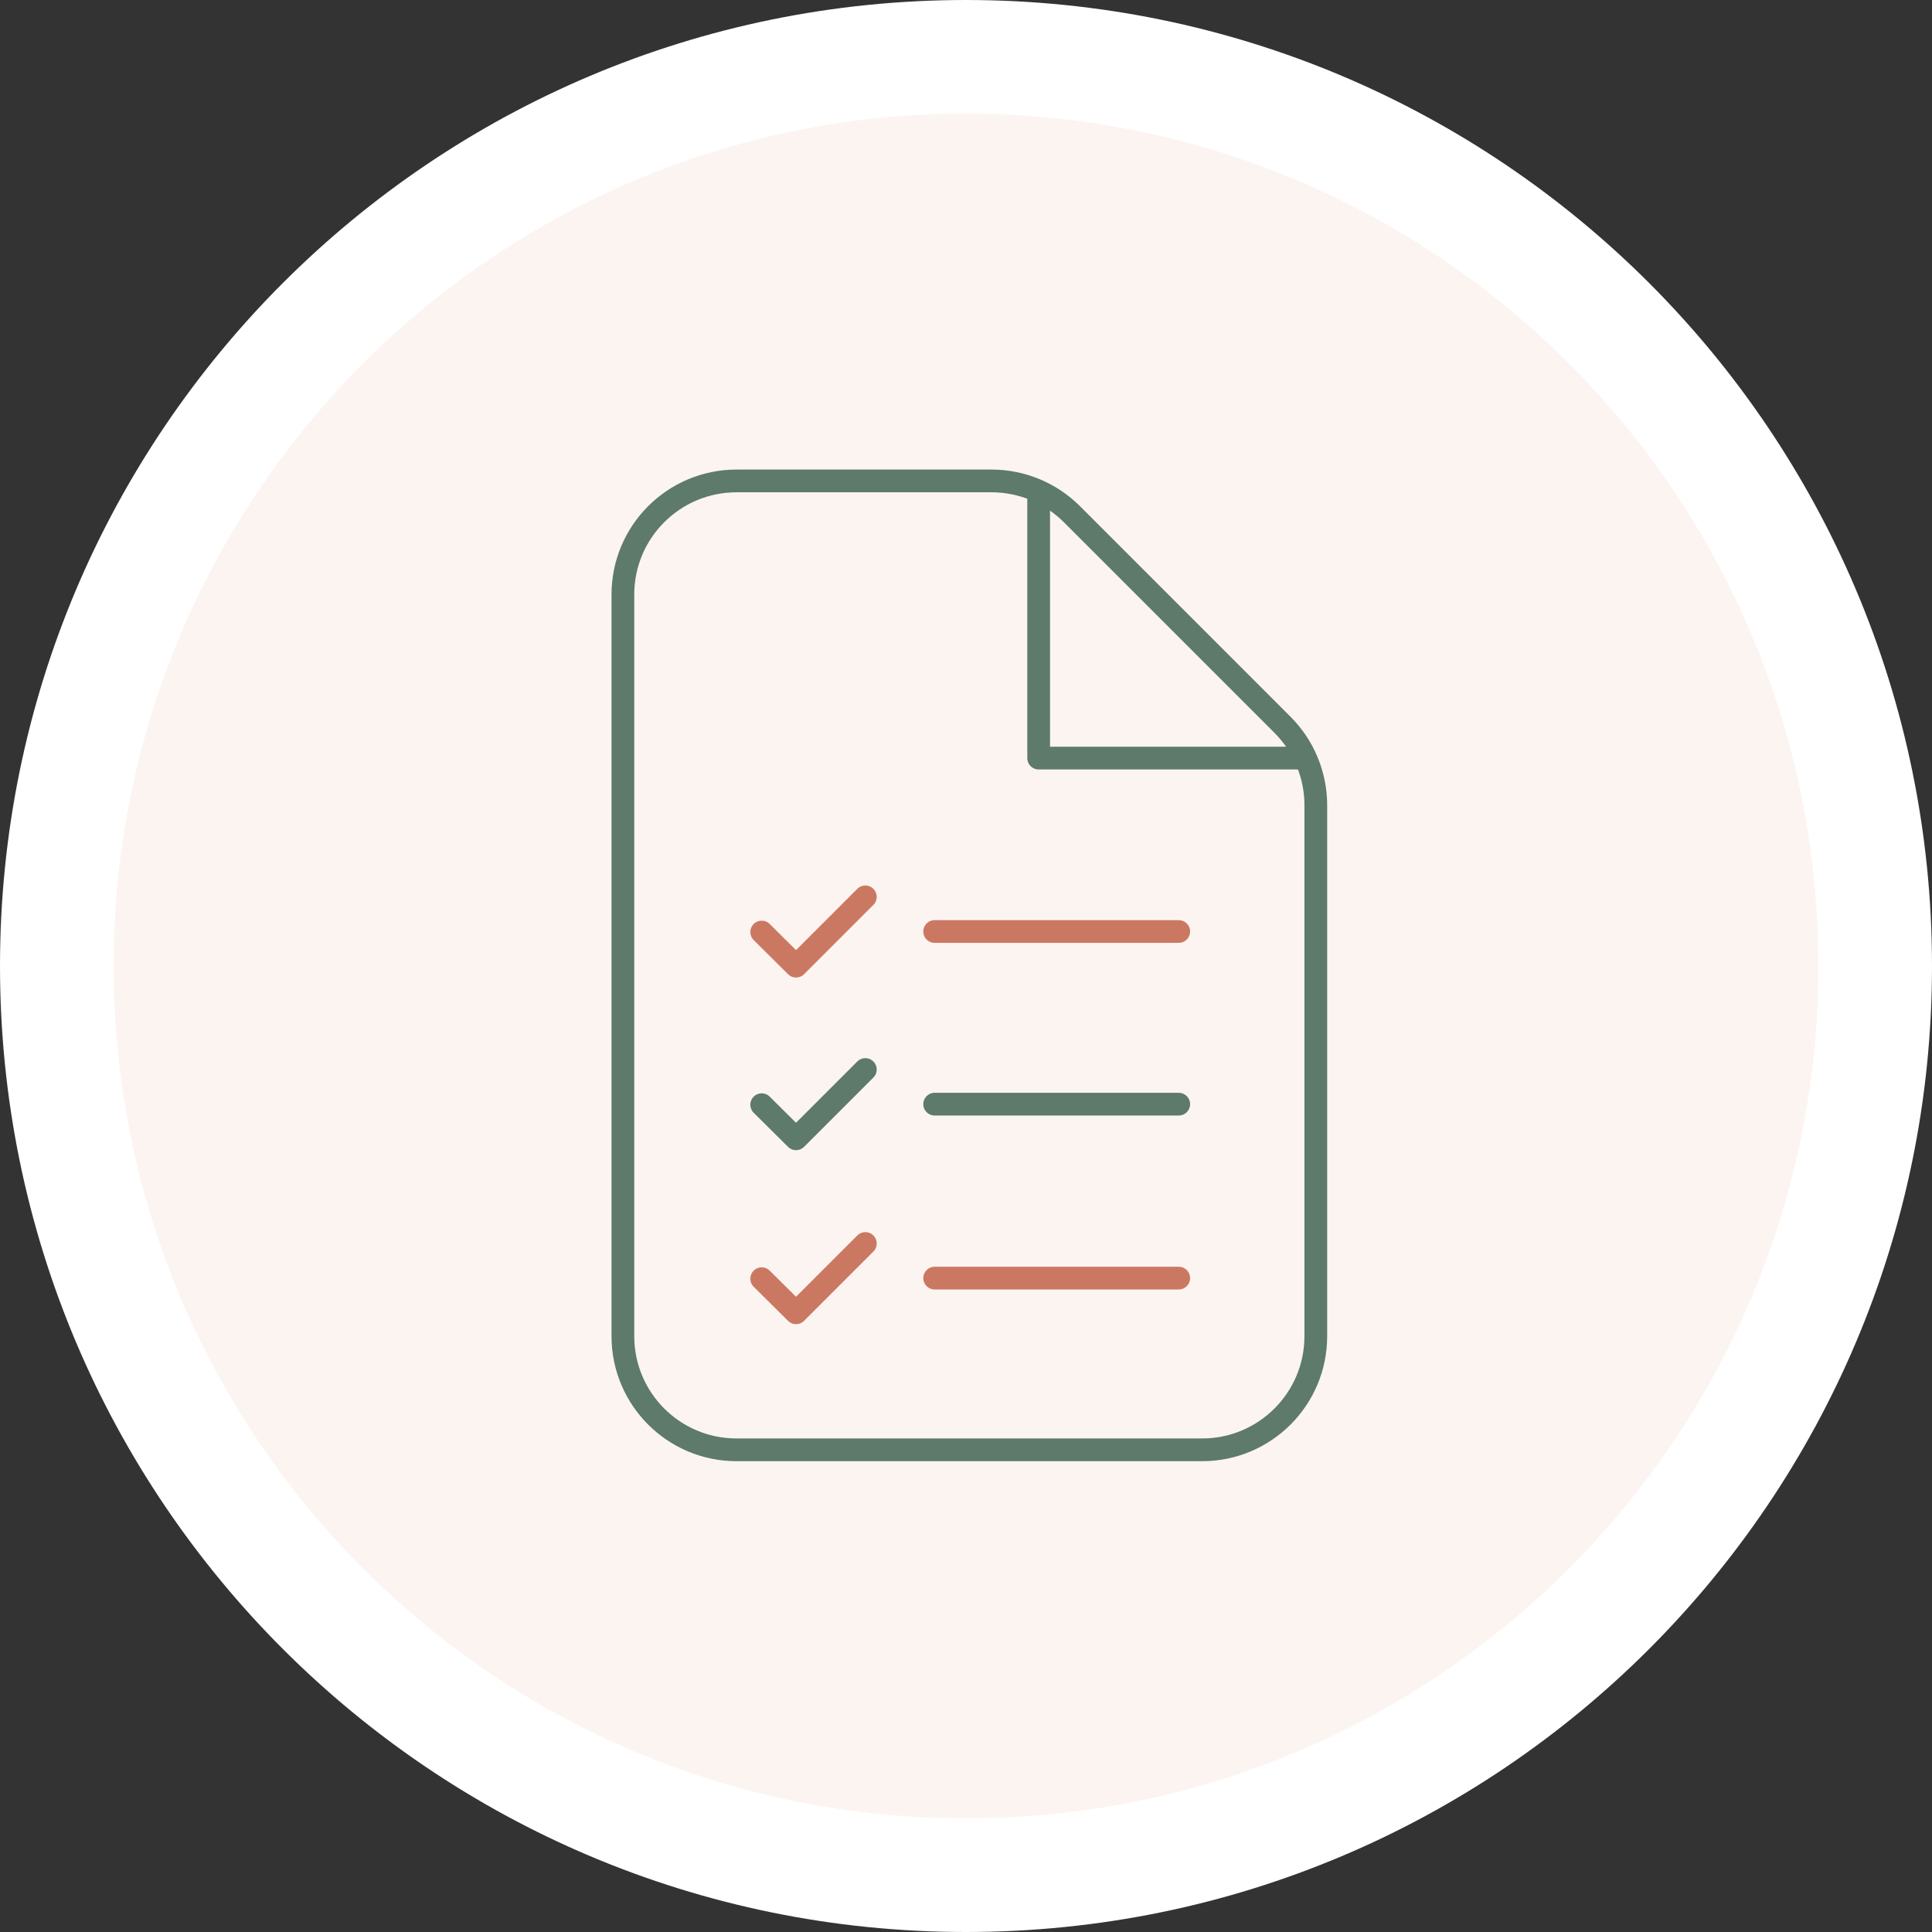
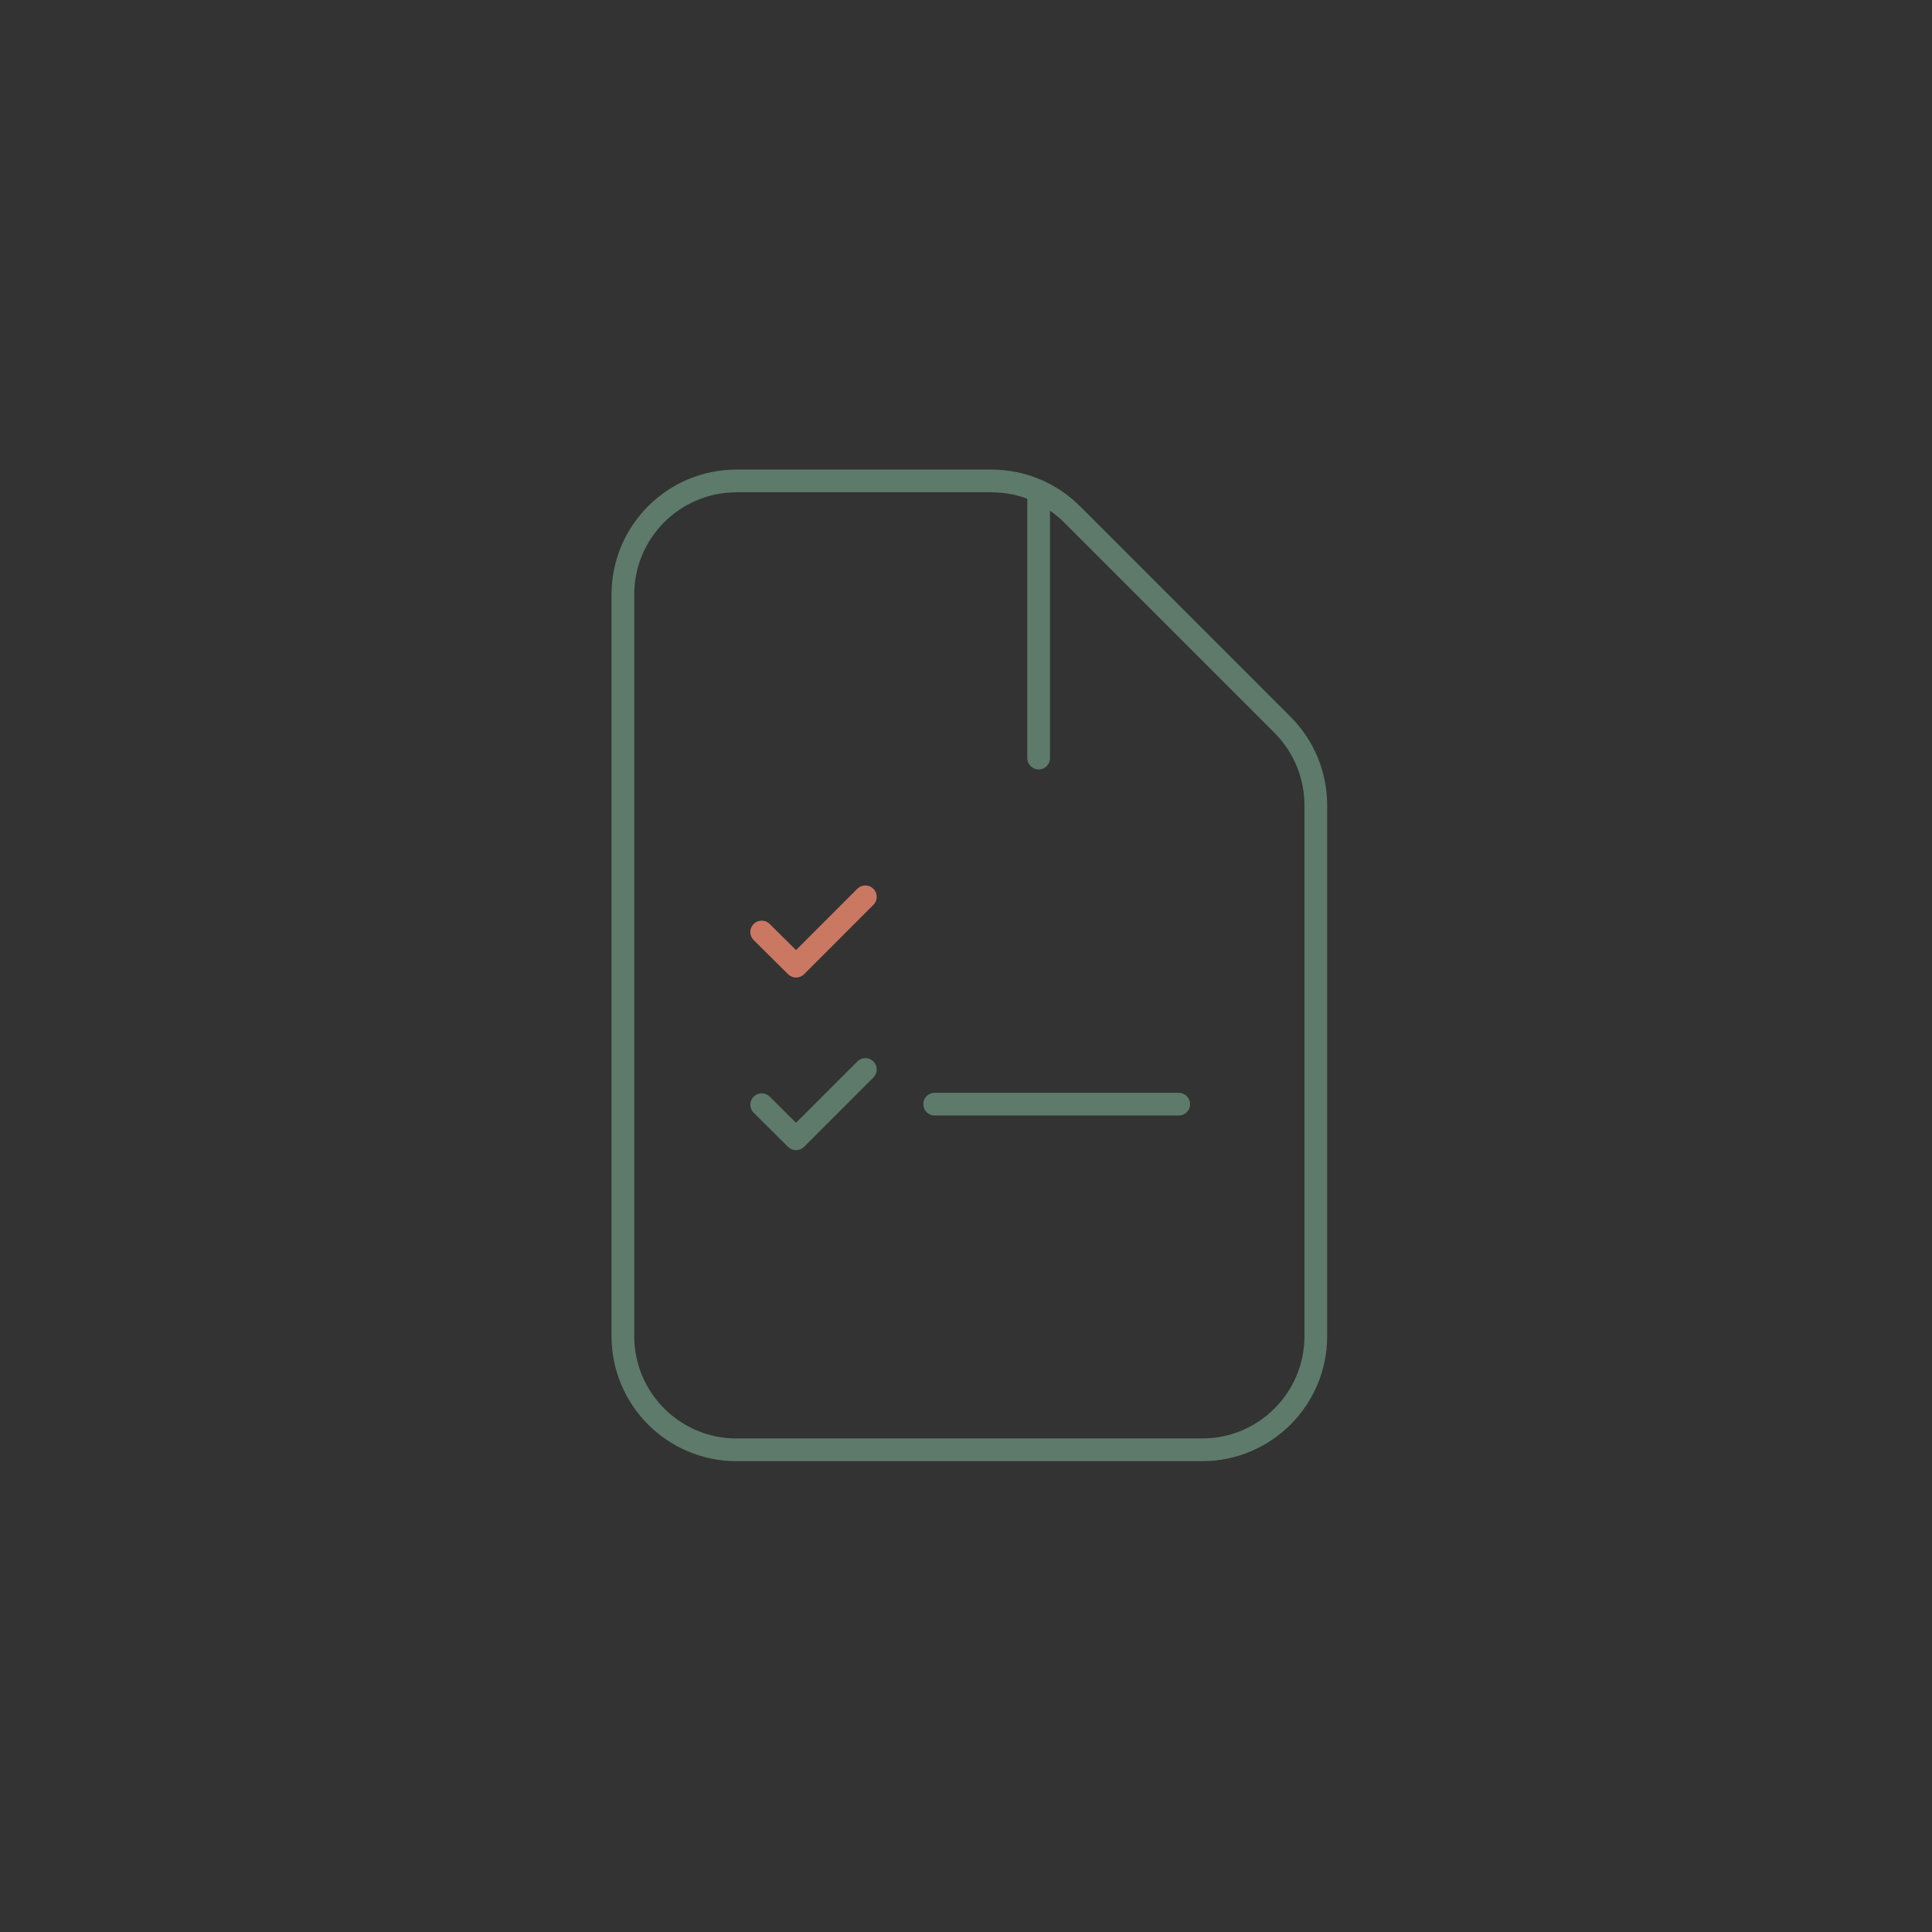
<svg xmlns="http://www.w3.org/2000/svg" width="170" height="170" viewBox="0 0 170 170" fill="none">
  <rect x="0" y="0" width="170" height="170" fill="#333333" stroke="none" />
-   <path d="M5 85C5 40.817 40.817 5 85 5C129.183 5 165 40.817 165 85C165 129.183 129.183 165 85 165C40.817 165 5 129.183 5 85Z" fill="#FCF4F0" />
-   <path d="M5 85C5 40.817 40.817 5 85 5C129.183 5 165 40.817 165 85C165 129.183 129.183 165 85 165C40.817 165 5 129.183 5 85Z" stroke="white" stroke-width="10" />
  <mask id="mask0_67_1800" style="mask-type:luminance" maskUnits="userSpaceOnUse" x="23" y="23" width="124" height="124">
    <path d="M146.698 23.596H23.891V146.403H146.698V23.596Z" fill="white" />
  </mask>
  <g mask="url(#mask0_67_1800)">
    <mask id="mask1_67_1800" style="mask-type:luminance" maskUnits="userSpaceOnUse" x="36" y="35" width="99" height="100">
      <path d="M36.172 35.877H134.417V134.123H36.172V35.877Z" fill="white" />
    </mask>
    <g mask="url(#mask1_67_1800)">
      <mask id="mask2_67_1800" style="mask-type:luminance" maskUnits="userSpaceOnUse" x="36" y="35" width="99" height="100">
        <path d="M36.172 35.877H134.417V134.123H36.172V35.877Z" fill="white" />
      </mask>
      <g mask="url(#mask2_67_1800)">
-         <path d="M82.242 112.463H103.718" stroke="#CB7863" stroke-width="2" stroke-linecap="round" stroke-linejoin="round" />
-         <path d="M67.023 112.515C68.665 114.144 70.046 115.515 70.046 115.515L76.143 109.418" stroke="#CB7863" stroke-width="2" stroke-linecap="round" stroke-linejoin="round" />
        <path d="M82.242 97.157H103.718" stroke="#5D7A6A" stroke-width="2" stroke-linecap="round" stroke-linejoin="round" />
        <path d="M67.023 97.205C68.665 98.834 70.046 100.205 70.046 100.205L76.143 94.108" stroke="#5D7A6A" stroke-width="2" stroke-linecap="round" stroke-linejoin="round" />
-         <path d="M82.242 81.964H103.718" stroke="#CB7863" stroke-width="2" stroke-linecap="round" stroke-linejoin="round" />
        <path d="M67.023 82.012C68.665 83.642 70.046 85.013 70.046 85.013L76.143 78.915" stroke="#CB7863" stroke-width="2" stroke-linecap="round" stroke-linejoin="round" />
      </g>
      <path d="M94.322 45.247C92.446 43.372 89.902 42.318 87.25 42.318H64.809C59.286 42.318 54.809 46.795 54.809 52.318V117.572C54.809 123.095 59.286 127.572 64.809 127.572H105.78C111.303 127.572 115.78 123.095 115.78 117.572V70.85C115.78 68.198 114.727 65.655 112.852 63.779L94.322 45.247Z" stroke="#5D7A6A" stroke-width="2" stroke-linecap="round" stroke-linejoin="round" />
-       <path d="M91.394 43.429V66.707H114.673" stroke="#5D7A6A" stroke-width="2" stroke-linecap="round" stroke-linejoin="round" />
+       <path d="M91.394 43.429V66.707" stroke="#5D7A6A" stroke-width="2" stroke-linecap="round" stroke-linejoin="round" />
    </g>
  </g>
</svg>